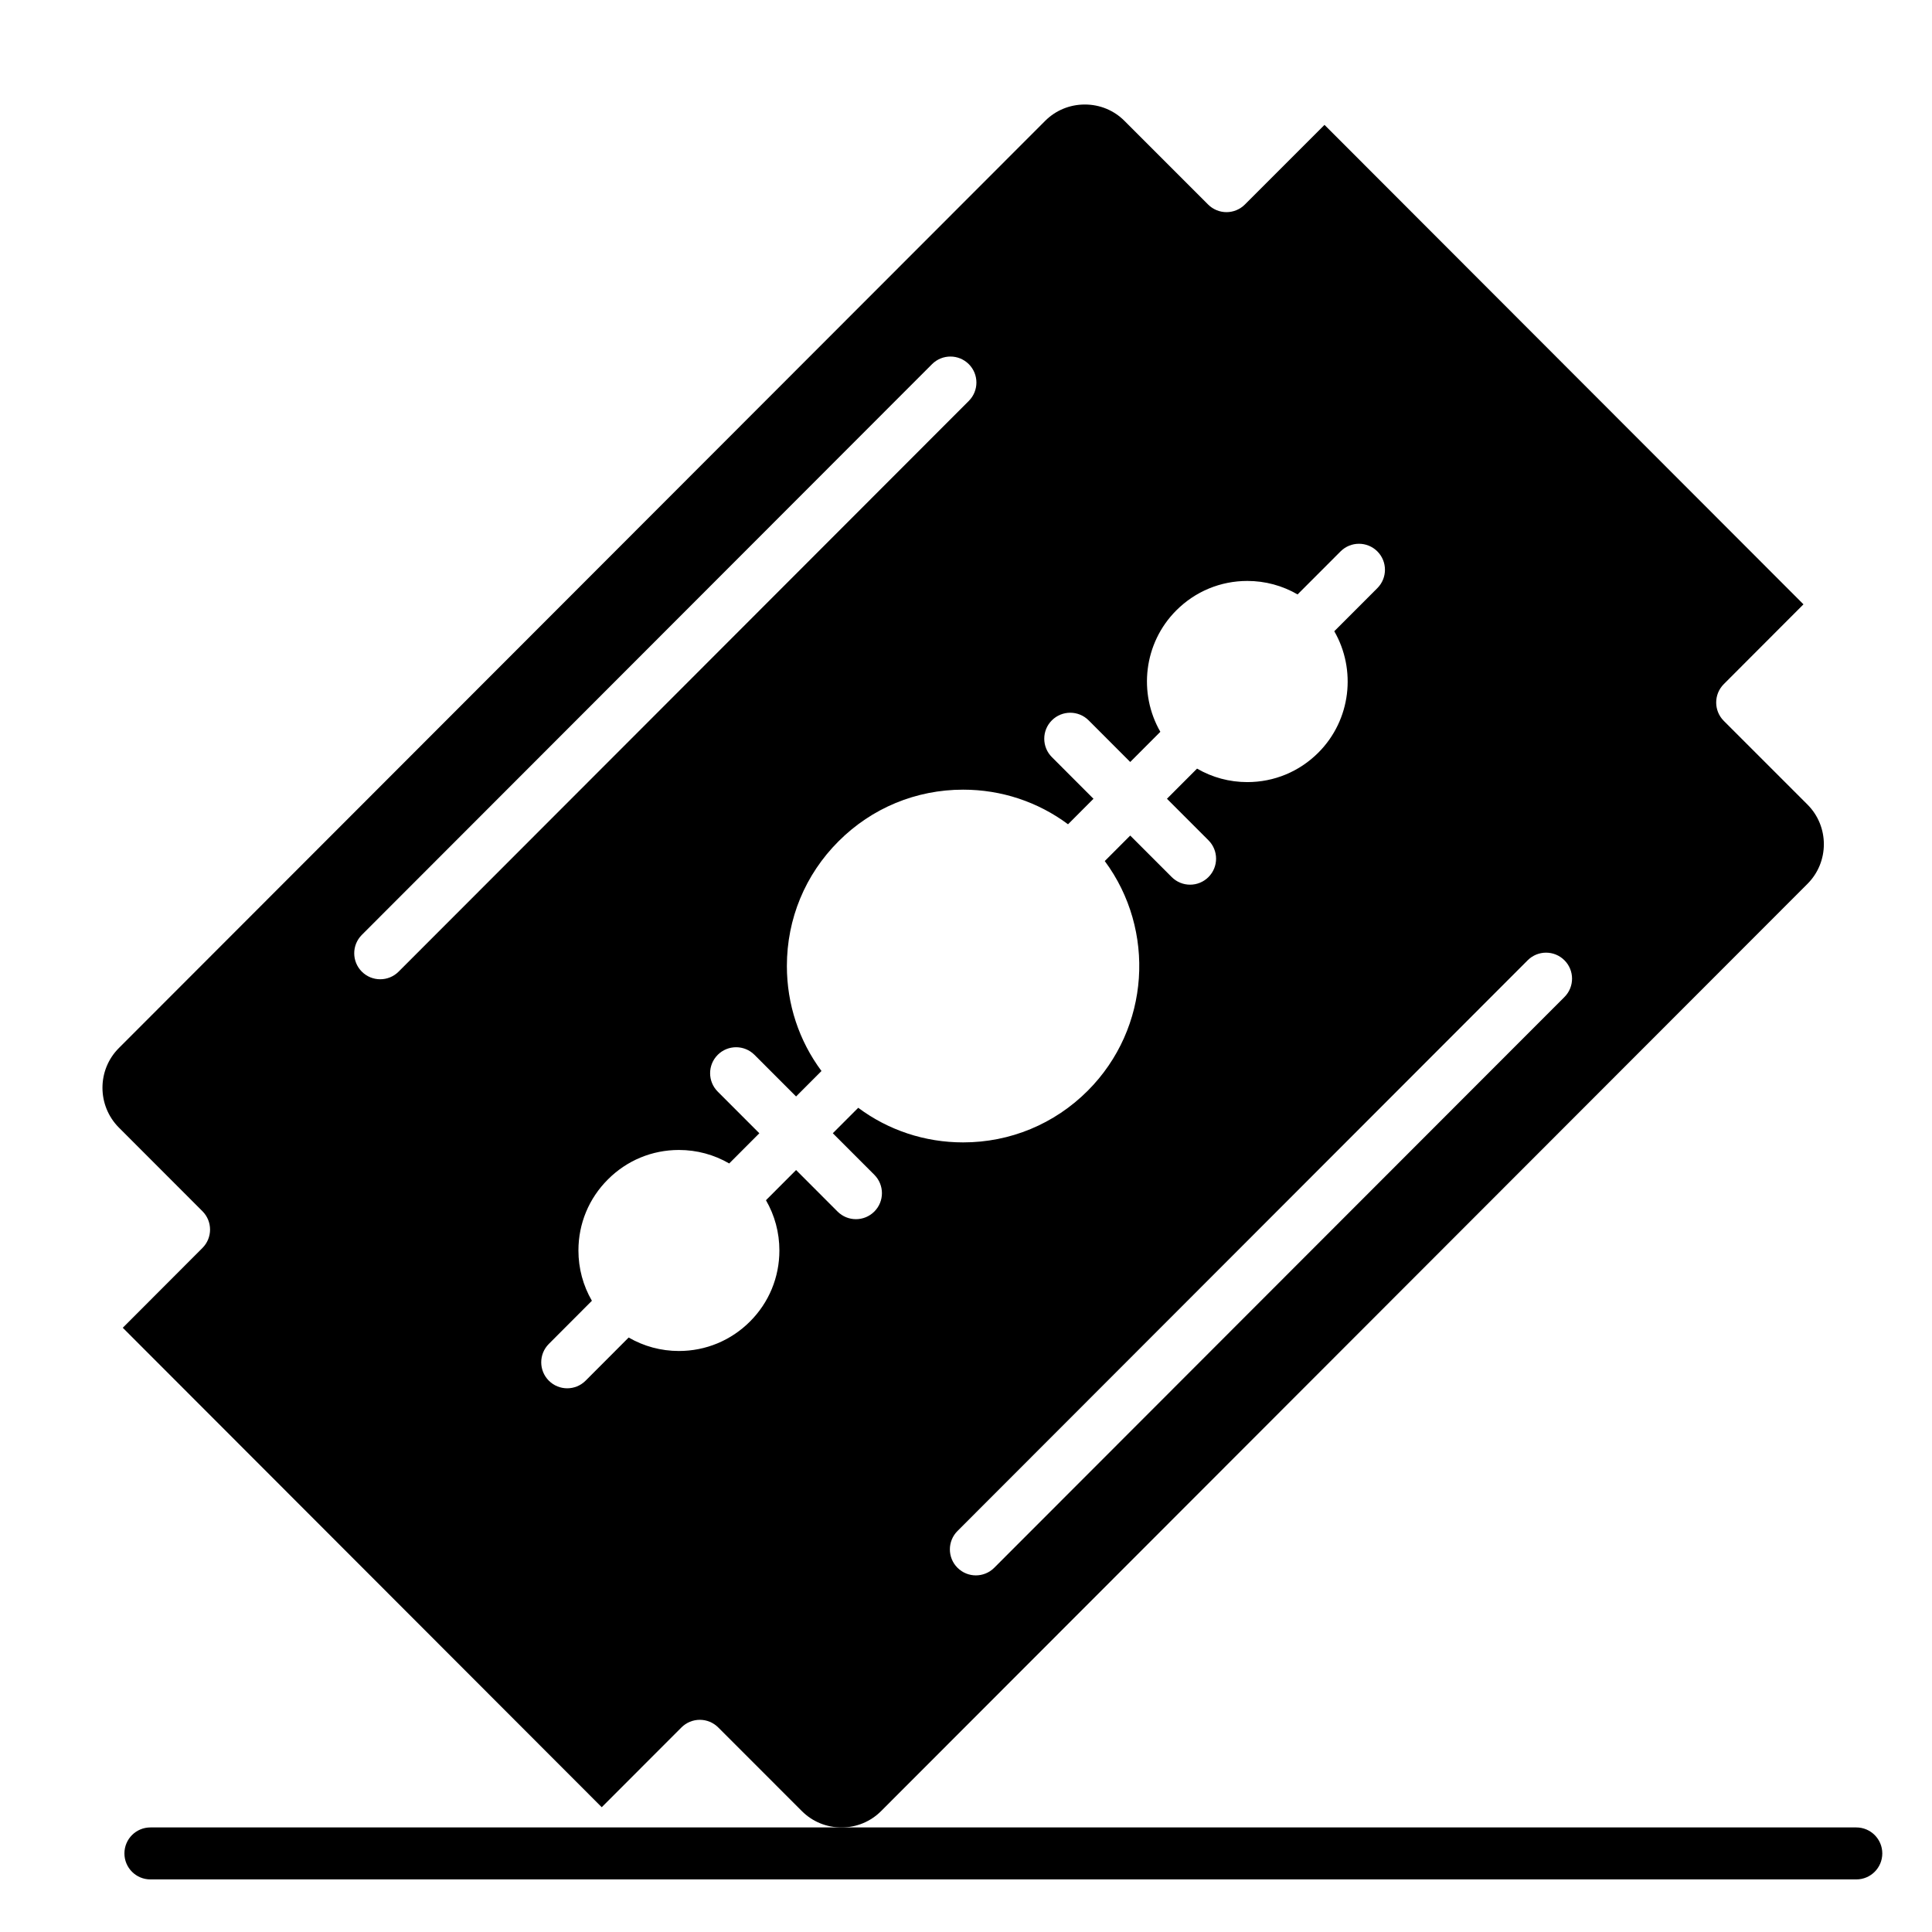
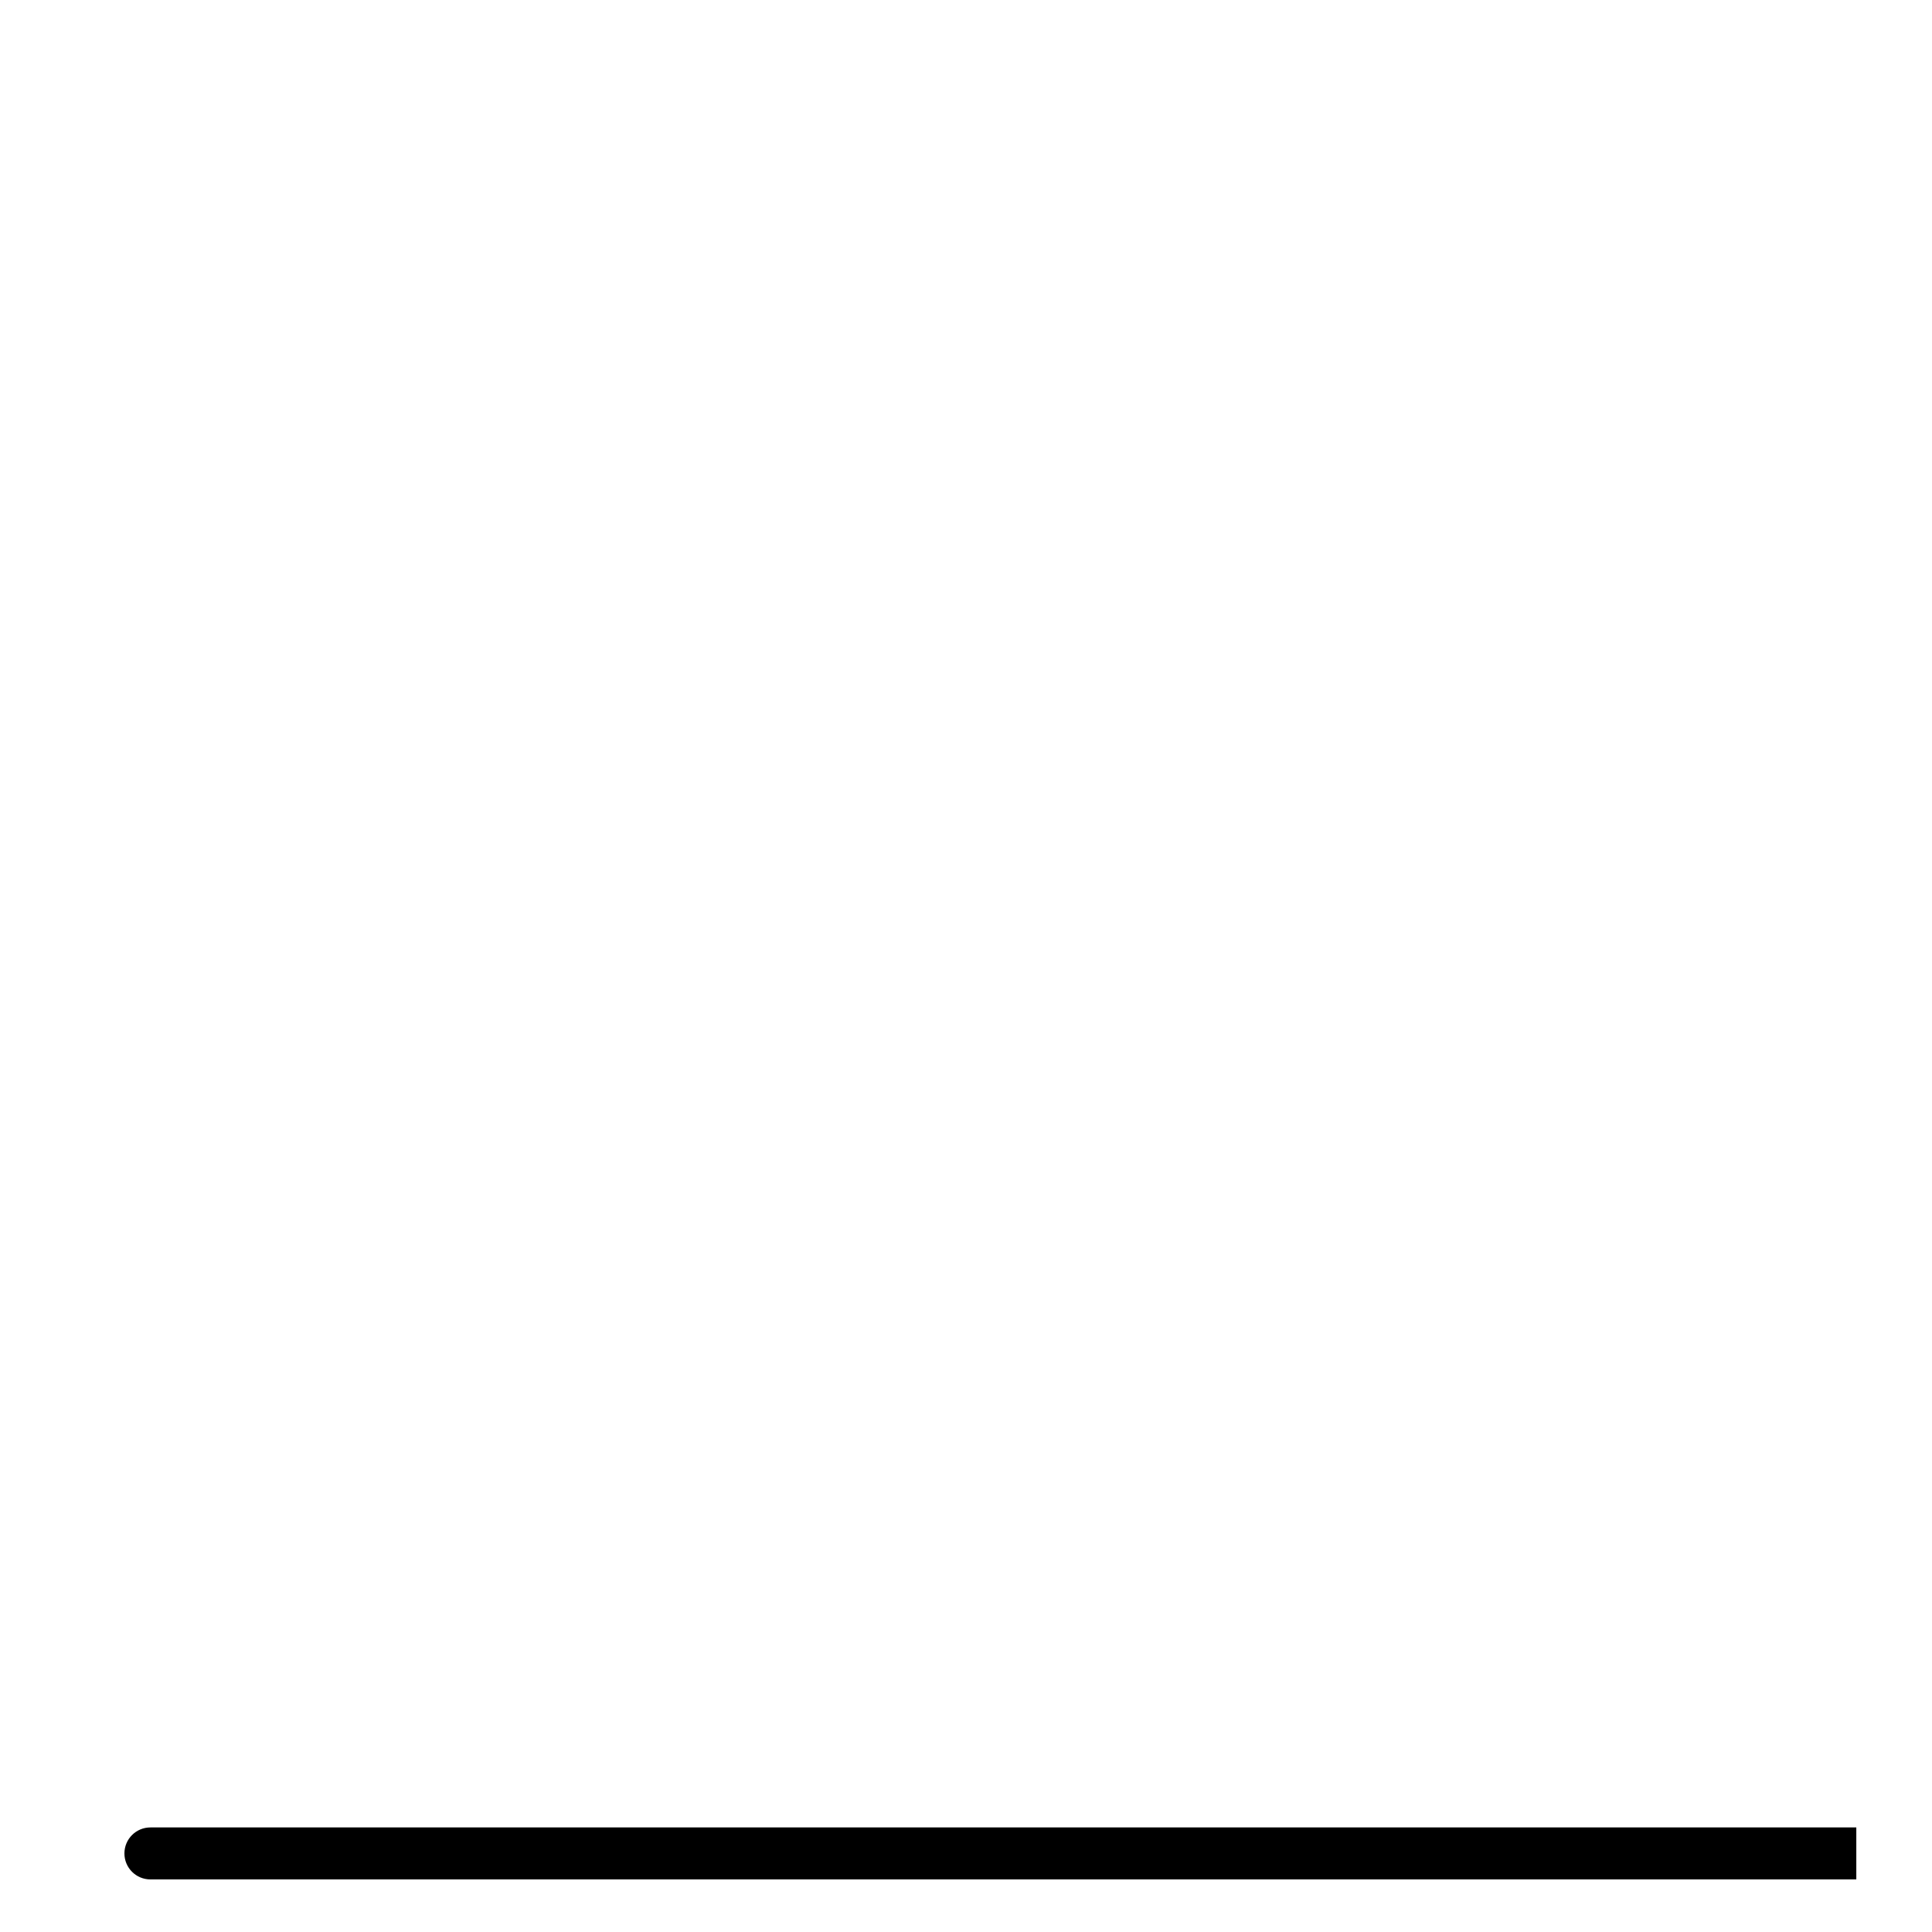
<svg xmlns="http://www.w3.org/2000/svg" fill="#000000" width="800px" height="800px" version="1.1" viewBox="144 144 512 512">
  <g>
-     <path d="m623 378.23c5.789-5.793 5.789-15.219 0-21.012l-22.176-22.176c-2.688-2.688-2.688-7.047-0.004-9.738l21.117-21.152-126.93-127.06-21.105 21.109c-1.293 1.293-3.043 2.019-4.871 2.019s-3.578-0.727-4.871-2.019l-22.176-22.18c-2.785-2.789-6.512-4.324-10.492-4.324-3.984 0-7.715 1.535-10.512 4.328l-245.49 245.73c-5.785 5.793-5.781 15.242 0.012 21.062l22.148 22.168c2.688 2.688 2.688 7.043 0.004 9.734l-21.117 21.152 126.93 127.06 21.125-21.145c1.293-1.293 3.043-2.019 4.871-2.019 1.828 0 3.578 0.727 4.871 2.019l22.176 22.18c2.789 2.789 6.512 4.324 10.492 4.324 3.977 0 7.703-1.535 10.488-4.324zm-64.41 20.25c2.691 2.688 2.691 7.051 0.004 9.742l-151.11 151.25c-1.344 1.348-3.109 2.019-4.871 2.019-1.762 0-3.523-0.672-4.867-2.016-2.691-2.688-2.691-7.051-0.004-9.742l151.11-151.25c2.684-2.688 7.047-2.691 9.738-0.004zm-313.83 5.035c-1.762 0-3.523-0.672-4.867-2.016-2.691-2.688-2.691-7.051-0.004-9.742l151.11-151.25c2.688-2.691 7.051-2.691 9.742-0.004s2.691 7.051 0.004 9.742l-151.11 151.25c-1.348 1.348-3.109 2.019-4.875 2.019zm126.07 63.578c-1.766 0-3.527-0.676-4.871-2.019l-10.988-11-7.984 7.996c2.316 4 3.559 8.562 3.559 13.32 0 7.121-2.769 13.809-7.797 18.828-5.027 5.031-11.719 7.809-18.832 7.809-4.754 0-9.312-1.246-13.316-3.57l-11.41 11.434c-1.344 1.348-3.109 2.023-4.875 2.023-1.762 0-3.519-0.672-4.863-2.012-2.691-2.688-2.699-7.047-0.012-9.742l11.418-11.441c-2.324-4-3.57-8.566-3.57-13.328 0-7.125 2.777-13.812 7.816-18.832 5.008-5.023 11.695-7.805 18.812-7.805 4.754 0 9.32 1.246 13.328 3.574l7.988-8-11.031-11.043c-2.688-2.691-2.688-7.051 0.004-9.742 2.691-2.688 7.051-2.684 9.742 0.004l11.02 11.027 6.734-6.746c-5.953-8.008-9.172-17.672-9.172-27.836 0-12.492 4.859-24.223 13.684-33.035 8.816-8.828 20.547-13.688 33.023-13.688 10.148 0 19.805 3.219 27.801 9.172l6.746-6.758-11.031-11.043c-2.688-2.691-2.688-7.051 0.004-9.742 2.691-2.688 7.051-2.684 9.742 0.004l11.02 11.031 7.984-7.996c-5.863-10.188-4.461-23.461 4.211-32.16 5.039-5.047 11.727-7.82 18.836-7.82 4.754 0 9.312 1.246 13.32 3.574l11.395-11.406c2.688-2.688 7.047-2.695 9.742-0.004 2.691 2.688 2.691 7.051 0.004 9.742l-11.414 11.422c5.863 10.188 4.461 23.461-4.211 32.16-5.039 5.047-11.727 7.82-18.836 7.82-4.754 0-9.312-1.246-13.32-3.574l-7.977 7.988 11.004 11.012c2.688 2.691 2.688 7.051-0.004 9.742-1.344 1.344-3.106 2.016-4.867 2.016-1.766 0-3.527-0.676-4.871-2.019l-10.992-11-6.75 6.758c13.543 18.266 12.047 44.273-4.5 60.859-8.828 8.836-20.559 13.699-33.035 13.699-10.148 0-19.805-3.219-27.801-9.172l-6.734 6.746 11.004 11.012c2.688 2.691 2.688 7.051-0.004 9.742-1.348 1.348-3.109 2.019-4.871 2.019z" />
-     <path d="m635.94 628.29h-452.08c-3.805 0-6.887 3.082-6.887 6.887 0 3.805 3.082 6.887 6.887 6.887h452.08c3.805 0 6.887-3.082 6.887-6.887 0-3.801-3.082-6.887-6.887-6.887z" />
+     <path d="m635.94 628.29h-452.08c-3.805 0-6.887 3.082-6.887 6.887 0 3.805 3.082 6.887 6.887 6.887h452.08z" />
  </g>
</svg>